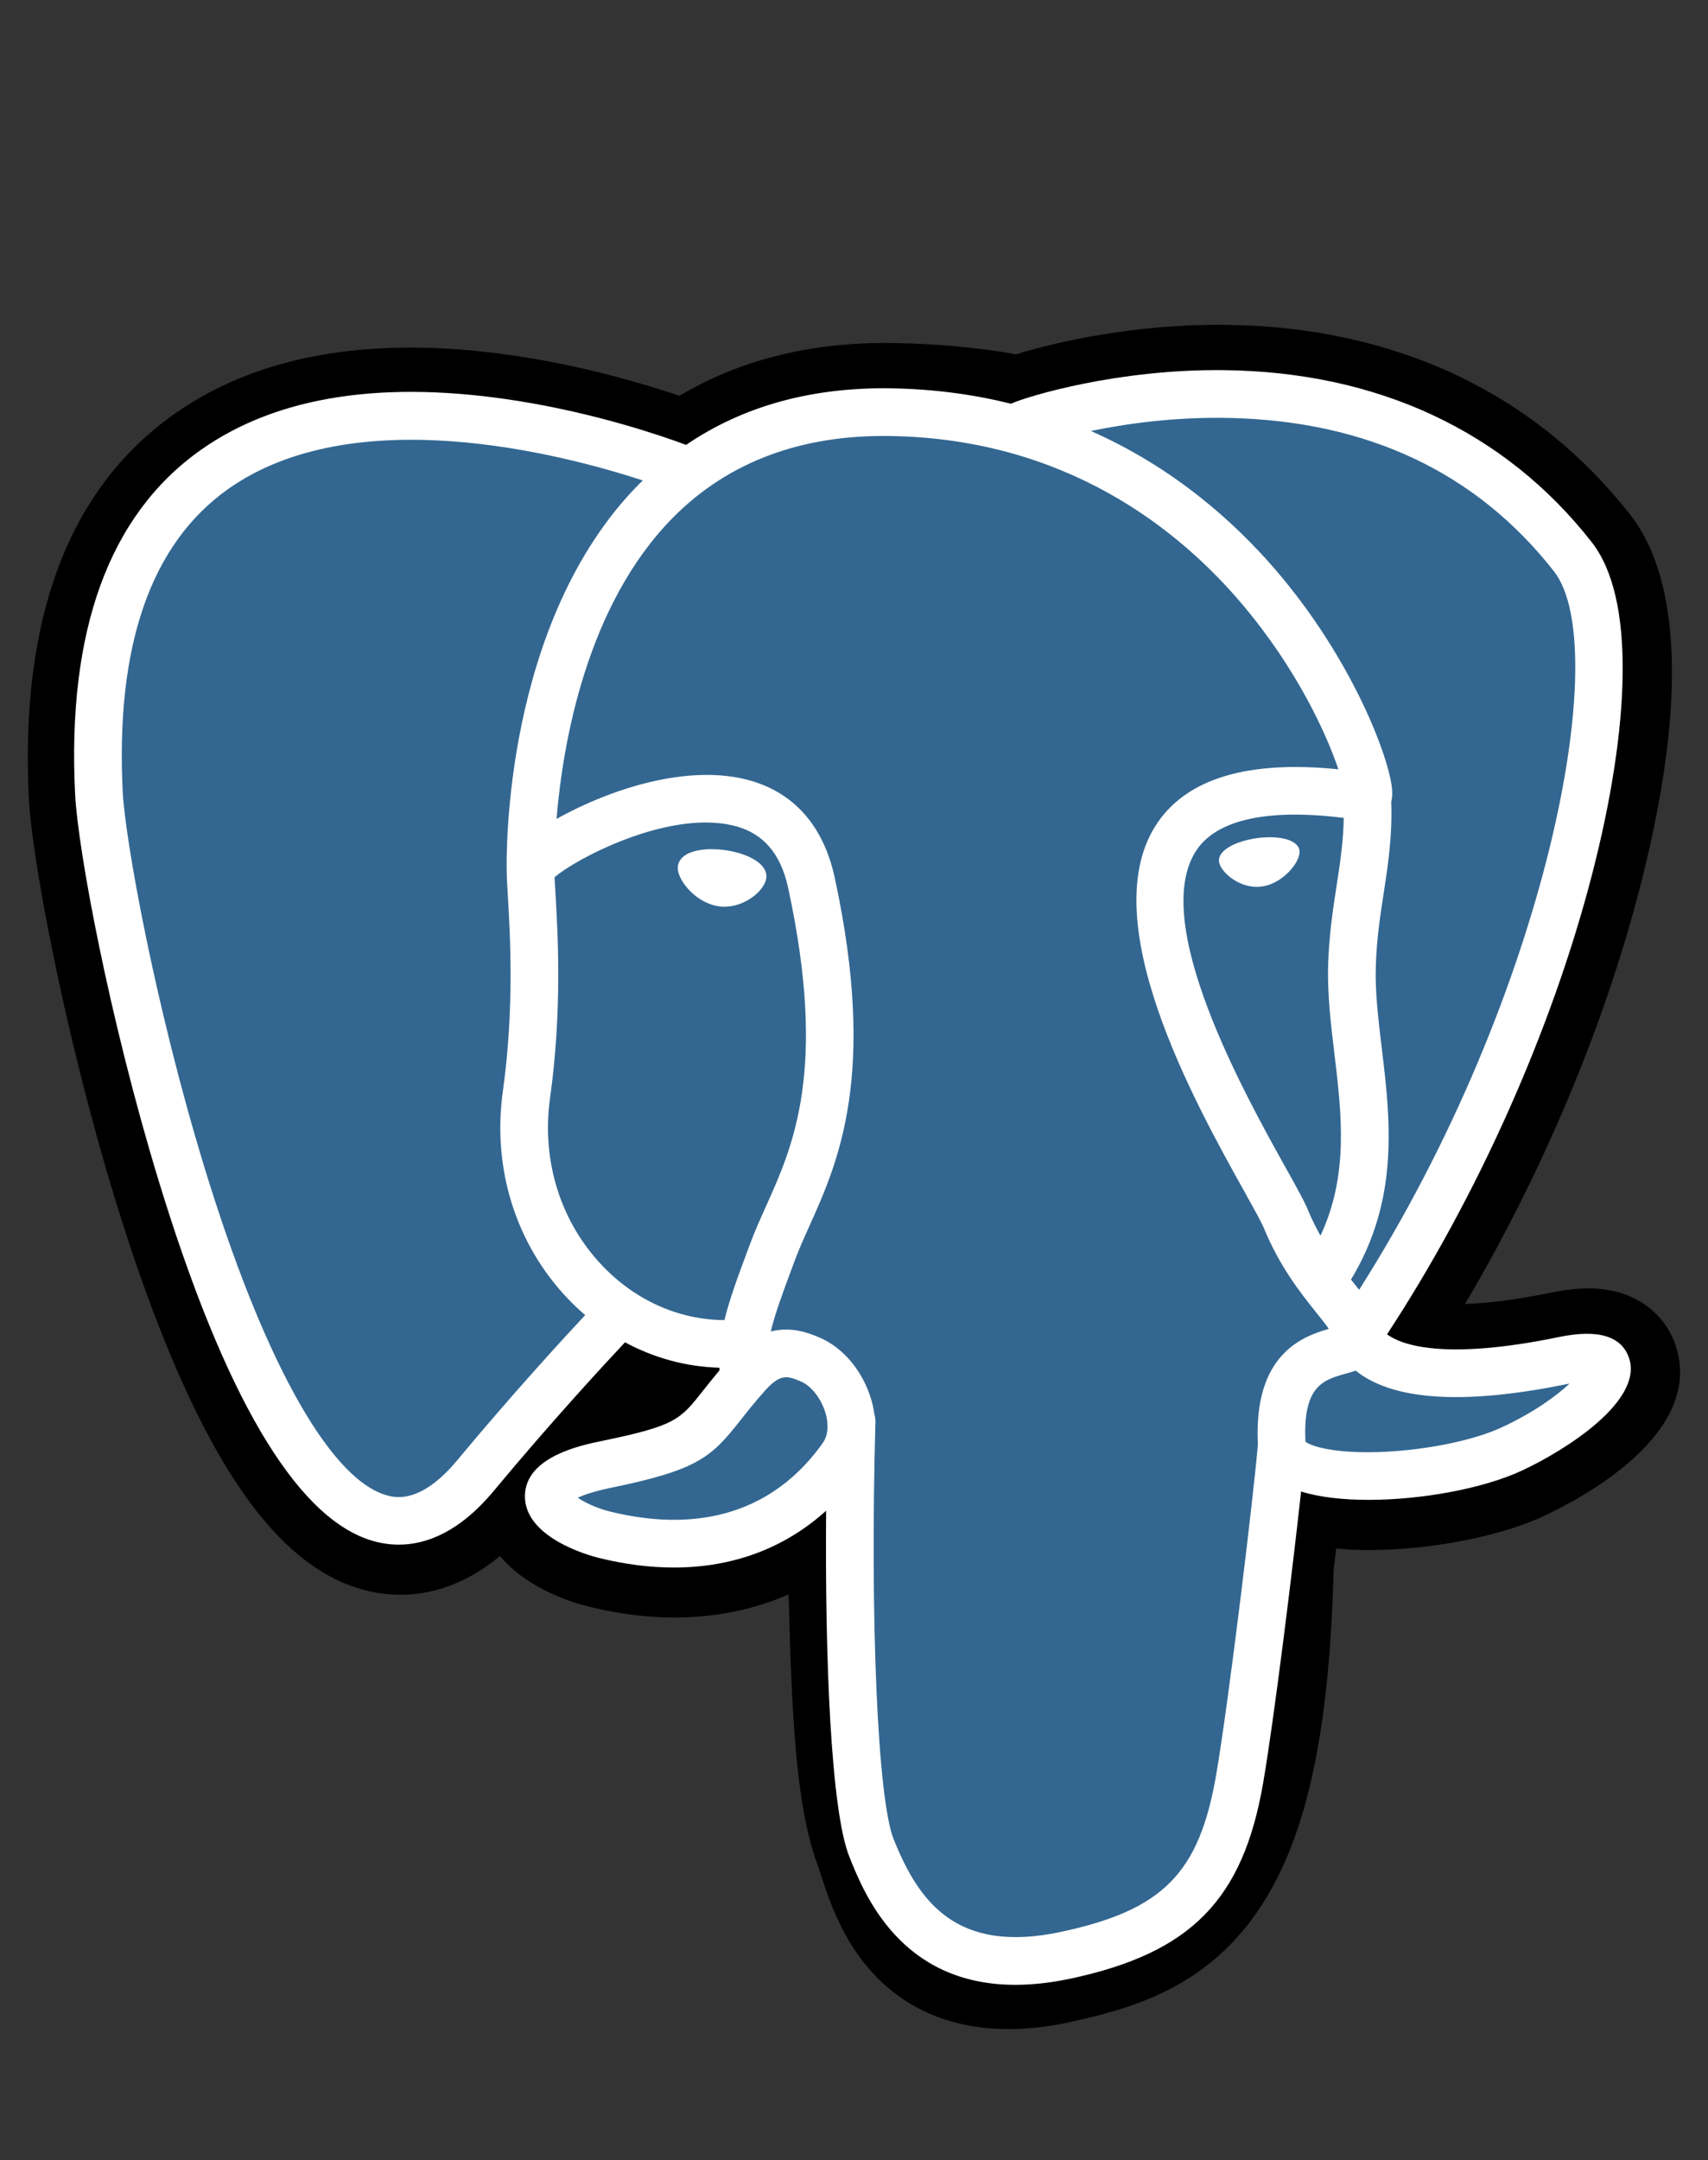
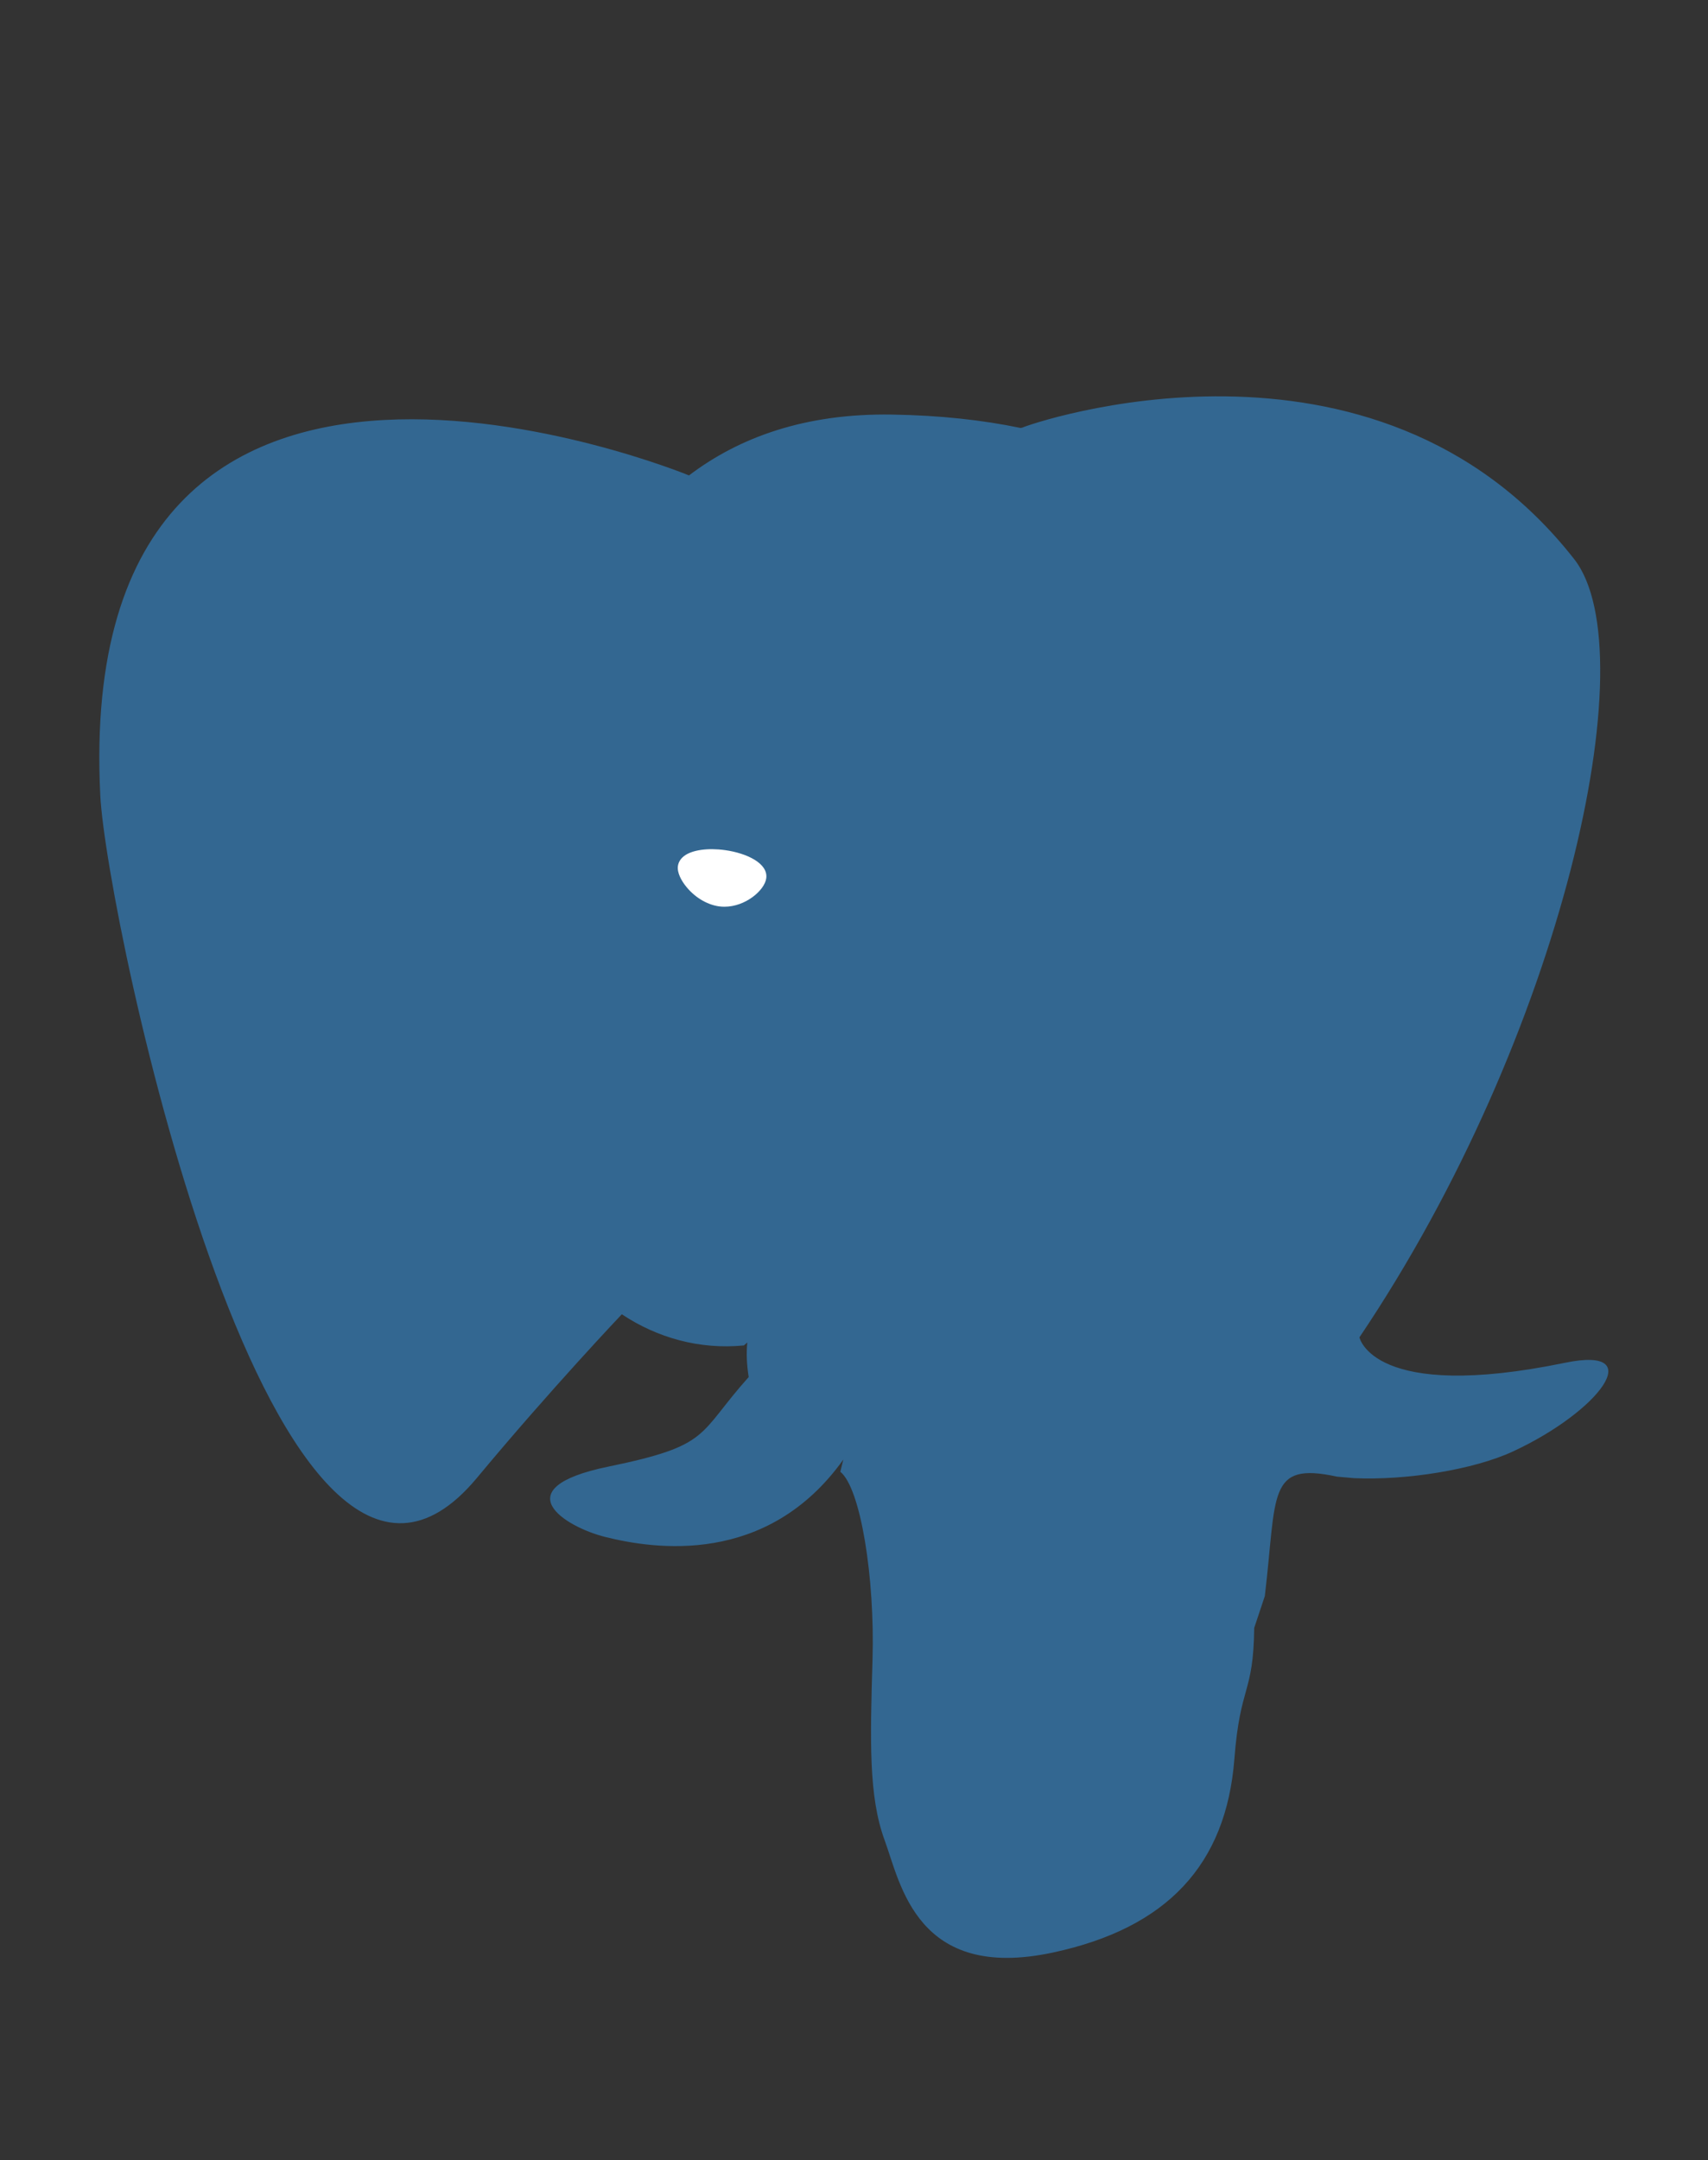
<svg xmlns="http://www.w3.org/2000/svg" width="53" height="67" viewBox="0 0 53 67" fill="none">
  <rect x="0" y="0" width="53" height="67" fill="#333333" stroke="none" />
-   <path d="M51.998 41.737C51.69 40.804 50.883 40.154 49.839 39.998C49.347 39.924 48.783 39.956 48.116 40.093C46.953 40.333 46.09 40.424 45.461 40.442C47.837 36.43 49.77 31.855 50.882 27.548C52.681 20.584 51.719 17.411 50.596 15.976C47.624 12.178 43.287 10.137 38.054 10.075C35.264 10.041 32.813 10.592 31.535 10.988C30.345 10.778 29.065 10.661 27.722 10.639C25.206 10.599 22.982 11.148 21.082 12.275C20.029 11.92 18.341 11.418 16.392 11.098C11.806 10.345 8.11 10.932 5.407 12.842C2.133 15.154 0.615 19.172 0.896 24.783C0.985 26.564 1.982 31.985 3.551 37.125C4.453 40.08 5.414 42.534 6.409 44.419C7.82 47.092 9.329 48.666 11.024 49.231C11.974 49.548 13.699 49.769 15.515 48.258C15.745 48.536 16.051 48.813 16.459 49.07C16.976 49.397 17.609 49.663 18.241 49.821C20.517 50.39 22.65 50.248 24.47 49.45C24.481 49.774 24.489 50.083 24.497 50.35C24.509 50.783 24.521 51.208 24.537 51.605C24.644 54.29 24.827 56.377 25.368 57.838C25.398 57.919 25.438 58.041 25.48 58.171C25.75 58.997 26.202 60.381 27.35 61.465C28.54 62.588 29.979 62.932 31.296 62.932C31.957 62.932 32.588 62.846 33.141 62.727C35.112 62.305 37.352 61.661 38.971 59.355C40.502 57.175 41.247 53.891 41.382 48.717C41.399 48.57 41.415 48.431 41.431 48.297C41.441 48.208 41.452 48.116 41.463 48.024L41.824 48.056L41.916 48.062C43.925 48.154 46.38 47.728 47.888 47.027C49.079 46.474 52.897 44.459 51.998 41.737Z" fill="black" />
  <path d="M48.565 42.266C42.595 43.498 42.184 41.477 42.184 41.477C48.488 32.123 51.123 20.249 48.849 17.343C42.645 9.416 31.905 13.165 31.726 13.262L31.669 13.273C30.489 13.028 29.169 12.882 27.685 12.858C24.984 12.814 22.934 13.566 21.38 14.745C21.38 14.745 2.221 6.853 3.112 24.672C3.302 28.462 8.545 53.355 14.8 45.836C17.086 43.087 19.295 40.762 19.295 40.762C20.392 41.491 21.705 41.863 23.082 41.729L23.189 41.638C23.156 41.98 23.171 42.313 23.232 42.709C21.62 44.509 22.094 44.825 18.873 45.488C15.614 46.16 17.529 47.356 18.779 47.668C20.294 48.047 23.8 48.584 26.169 45.268L26.075 45.646C26.706 46.152 27.149 48.935 27.075 51.458C27.001 53.982 26.951 55.714 27.448 57.067C27.946 58.42 28.442 61.465 32.676 60.557C36.214 59.799 38.047 57.834 38.303 54.557C38.483 52.227 38.893 52.571 38.919 50.488L39.248 49.502C39.626 46.343 39.308 45.324 41.487 45.798L42.017 45.845C43.622 45.918 45.721 45.587 46.954 45.014C49.608 43.782 51.181 41.726 48.565 42.266H48.565Z" fill="#336791" />
  <path d="M22.501 26.367C21.963 26.292 21.476 26.361 21.229 26.548C21.091 26.653 21.048 26.775 21.036 26.859C21.005 27.08 21.161 27.326 21.256 27.452C21.526 27.81 21.921 28.056 22.312 28.111C22.368 28.119 22.425 28.122 22.481 28.122C23.132 28.122 23.725 27.615 23.777 27.241C23.842 26.772 23.161 26.459 22.501 26.367Z" fill="white" />
-   <path d="M40.324 26.382C40.273 26.014 39.619 25.909 38.998 25.996C38.378 26.082 37.777 26.362 37.827 26.73C37.867 27.017 38.385 27.506 38.997 27.506C39.049 27.506 39.101 27.502 39.154 27.495C39.562 27.438 39.862 27.179 40.005 27.029C40.222 26.801 40.347 26.547 40.324 26.382Z" fill="white" />
-   <path d="M50.552 42.126C50.324 41.438 49.591 41.216 48.374 41.468C44.759 42.214 43.465 41.697 43.04 41.384C45.849 37.104 48.161 31.93 49.407 27.103C49.998 24.816 50.325 22.693 50.351 20.962C50.38 19.062 50.057 17.666 49.39 16.813C46.699 13.375 42.75 11.531 37.97 11.48C34.684 11.443 31.907 12.284 31.369 12.521C30.236 12.239 29 12.066 27.655 12.044C25.188 12.004 23.055 12.595 21.29 13.798C20.523 13.513 18.541 12.833 16.118 12.442C11.927 11.767 8.598 12.279 6.221 13.962C3.386 15.971 2.077 19.561 2.331 24.634C2.416 26.341 3.388 31.591 4.923 36.619C6.943 43.237 9.139 46.983 11.449 47.754C11.72 47.844 12.032 47.907 12.375 47.907C13.218 47.907 14.251 47.527 15.326 46.235C17.112 44.087 18.779 42.286 19.394 41.632C20.302 42.12 21.3 42.392 22.321 42.419C22.322 42.446 22.325 42.473 22.328 42.499C22.123 42.742 21.955 42.955 21.812 43.137C21.105 44.034 20.957 44.221 18.681 44.69C18.034 44.823 16.314 45.178 16.289 46.383C16.262 47.7 18.322 48.253 18.556 48.312C19.374 48.516 20.162 48.617 20.914 48.617C22.741 48.617 24.349 48.017 25.635 46.855C25.595 51.549 25.791 56.176 26.355 57.585C26.816 58.739 27.944 61.559 31.507 61.559C32.03 61.559 32.605 61.498 33.238 61.363C36.956 60.565 38.571 58.922 39.196 55.299C39.53 53.363 40.103 48.739 40.373 46.259C40.943 46.437 41.676 46.518 42.468 46.518C44.121 46.518 46.028 46.167 47.224 45.611C48.567 44.988 50.991 43.456 50.552 42.126ZM41.697 25.367C41.685 26.099 41.584 26.764 41.477 27.458C41.362 28.204 41.243 28.976 41.213 29.912C41.184 30.823 41.298 31.771 41.408 32.688C41.63 34.538 41.858 36.444 40.975 38.324C40.837 38.08 40.705 37.814 40.583 37.52C40.474 37.253 40.235 36.826 39.905 36.234C38.62 33.93 35.612 28.535 37.152 26.333C37.611 25.678 38.775 25.004 41.697 25.367ZM38.155 12.963C42.438 13.057 45.826 14.66 48.224 17.725C50.064 20.076 48.038 30.774 42.174 40.003C42.116 39.929 42.057 39.855 41.996 39.779C41.971 39.748 41.947 39.717 41.922 39.686C43.437 37.183 43.141 34.707 42.877 32.511C42.769 31.61 42.666 30.759 42.692 29.96C42.719 29.112 42.831 28.386 42.939 27.683C43.073 26.817 43.208 25.921 43.171 24.865C43.199 24.754 43.21 24.623 43.195 24.468C43.1 23.455 41.944 20.424 39.587 17.68C38.297 16.18 36.417 14.5 33.85 13.367C34.954 13.139 36.464 12.925 38.155 12.963ZM14.189 45.289C13.004 46.713 12.186 46.44 11.917 46.35C10.165 45.766 8.131 42.062 6.338 36.187C4.787 31.105 3.88 25.994 3.808 24.56C3.582 20.028 4.68 16.869 7.074 15.171C10.97 12.409 17.374 14.062 19.948 14.901C19.911 14.937 19.872 14.971 19.836 15.008C15.613 19.273 15.713 26.56 15.723 27.005C15.723 27.177 15.737 27.421 15.757 27.755C15.83 28.981 15.965 31.262 15.604 33.845C15.268 36.245 16.008 38.595 17.633 40.291C17.802 40.467 17.977 40.632 18.159 40.787C17.435 41.562 15.863 43.275 14.189 45.289ZM18.702 39.267C17.391 37.901 16.796 35.999 17.069 34.05C17.45 31.321 17.309 28.945 17.234 27.668C17.223 27.489 17.214 27.332 17.208 27.209C17.825 26.662 20.684 25.13 22.723 25.597C23.654 25.81 24.22 26.444 24.456 27.534C25.676 33.175 24.618 35.527 23.767 37.417C23.592 37.806 23.426 38.174 23.285 38.555L23.175 38.849C22.898 39.593 22.64 40.285 22.48 40.942C21.087 40.938 19.732 40.343 18.702 39.267ZM18.915 46.876C18.509 46.775 18.143 46.598 17.928 46.452C18.108 46.367 18.427 46.253 18.98 46.139C21.657 45.587 22.071 45.199 22.974 44.052C23.181 43.789 23.416 43.491 23.741 43.128L23.741 43.128C24.225 42.586 24.447 42.678 24.848 42.844C25.174 42.979 25.49 43.387 25.619 43.836C25.68 44.048 25.748 44.45 25.525 44.763C23.638 47.404 20.89 47.37 18.915 46.876ZM32.928 59.916C29.652 60.618 28.493 58.947 27.728 57.036C27.235 55.802 26.993 50.24 27.165 44.097C27.167 44.016 27.155 43.937 27.133 43.863C27.113 43.719 27.083 43.575 27.041 43.429C26.785 42.535 26.162 41.787 25.414 41.477C25.117 41.354 24.572 41.128 23.917 41.296C24.056 40.72 24.299 40.07 24.561 39.366L24.672 39.07C24.796 38.736 24.951 38.39 25.116 38.024C26.006 36.047 27.225 33.339 25.902 27.221C25.407 24.93 23.752 23.811 21.244 24.07C19.74 24.226 18.364 24.833 17.678 25.181C17.531 25.256 17.396 25.328 17.27 25.398C17.461 23.089 18.185 18.775 20.891 16.045C22.596 14.326 24.865 13.477 27.63 13.523C33.079 13.612 36.573 16.409 38.545 18.739C40.244 20.747 41.164 22.769 41.531 23.86C38.77 23.579 36.892 24.124 35.94 25.485C33.868 28.446 37.073 34.193 38.613 36.954C38.895 37.461 39.139 37.898 39.216 38.084C39.717 39.299 40.366 40.111 40.84 40.703C40.986 40.885 41.127 41.06 41.234 41.214C40.398 41.455 38.895 42.013 39.032 44.797C38.922 46.194 38.136 52.736 37.738 55.048C37.211 58.101 36.087 59.239 32.928 59.916ZM46.6 44.27C45.745 44.666 44.314 44.964 42.955 45.028C41.453 45.099 40.688 44.86 40.509 44.713C40.424 42.978 41.07 42.797 41.754 42.605C41.861 42.575 41.966 42.545 42.067 42.51C42.13 42.561 42.199 42.612 42.274 42.661C43.481 43.458 45.634 43.544 48.673 42.917C48.684 42.914 48.695 42.912 48.706 42.91C48.297 43.293 47.595 43.808 46.6 44.27Z" fill="white" />
</svg>